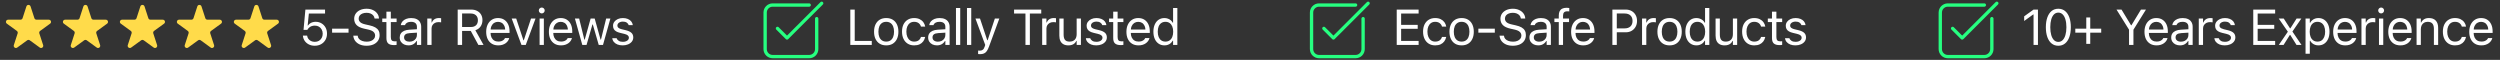
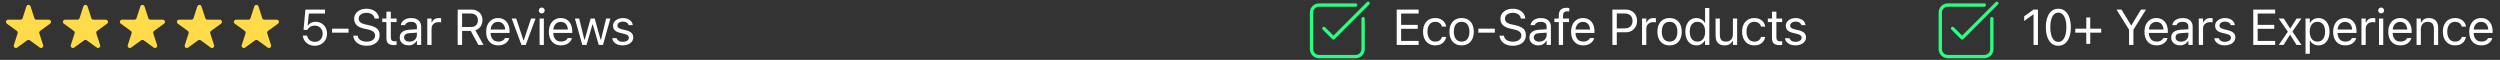
<svg xmlns="http://www.w3.org/2000/svg" width="334" height="8" viewBox="0 0 334 8" fill="none">
  <rect x="0" y="0" width="334" height="8" fill="#333333" stroke="none" />
  <path d="M3.528 0.857C3.615 0.587 3.997 0.587 4.084 0.857L4.595 2.428C4.634 2.548 4.746 2.63 4.873 2.63L6.525 2.63C6.808 2.63 6.926 2.993 6.697 3.159L5.361 4.13C5.258 4.205 5.215 4.337 5.254 4.457L5.765 6.028C5.852 6.298 5.544 6.522 5.314 6.355L3.978 5.385C3.875 5.31 3.736 5.31 3.634 5.385L2.298 6.355C2.068 6.522 1.76 6.298 1.847 6.028L2.358 4.457C2.397 4.337 2.354 4.205 2.251 4.13L0.915 3.159C0.686 2.993 0.804 2.63 1.087 2.63L2.739 2.63C2.866 2.63 2.978 2.548 3.017 2.428L3.528 0.857Z" fill="#FFDB4A" />
  <path d="M11.14 0.857C11.227 0.587 11.609 0.587 11.697 0.857L12.207 2.428C12.246 2.548 12.359 2.63 12.486 2.63L14.137 2.63C14.421 2.63 14.539 2.993 14.309 3.16L12.973 4.13C12.87 4.205 12.827 4.337 12.867 4.458L13.377 6.028C13.465 6.298 13.156 6.522 12.926 6.356L11.59 5.385C11.488 5.31 11.349 5.31 11.246 5.385L9.91 6.356C9.681 6.522 9.372 6.298 9.46 6.028L9.97 4.458C10.009 4.337 9.966 4.205 9.864 4.13L8.528 3.16C8.298 2.993 8.416 2.63 8.7 2.63L10.351 2.63C10.478 2.63 10.59 2.548 10.63 2.428L11.14 0.857Z" fill="#FFDB4A" />
  <path d="M18.751 0.857C18.839 0.587 19.22 0.587 19.308 0.857L19.818 2.428C19.858 2.548 19.97 2.63 20.097 2.63L21.748 2.63C22.032 2.63 22.15 2.993 21.92 3.16L20.584 4.13C20.482 4.205 20.439 4.337 20.478 4.458L20.988 6.028C21.076 6.298 20.767 6.522 20.538 6.356L19.202 5.385C19.099 5.31 18.96 5.31 18.858 5.385L17.521 6.356C17.292 6.522 16.983 6.298 17.071 6.028L17.581 4.458C17.62 4.337 17.578 4.205 17.475 4.13L16.139 3.16C15.909 2.993 16.027 2.63 16.311 2.63L17.962 2.63C18.089 2.63 18.202 2.548 18.241 2.428L18.751 0.857Z" fill="#FFDB4A" />
  <path d="M26.363 0.857C26.451 0.587 26.833 0.587 26.92 0.857L27.431 2.428C27.47 2.548 27.582 2.63 27.709 2.63L29.361 2.63C29.644 2.63 29.762 2.993 29.533 3.16L28.197 4.13C28.094 4.205 28.051 4.337 28.09 4.458L28.601 6.028C28.688 6.298 28.38 6.522 28.15 6.356L26.814 5.385C26.711 5.31 26.572 5.31 26.47 5.385L25.134 6.356C24.904 6.522 24.596 6.298 24.683 6.028L25.194 4.458C25.233 4.337 25.19 4.205 25.087 4.13L23.751 3.16C23.522 2.993 23.64 2.63 23.923 2.63L25.575 2.63C25.701 2.63 25.814 2.548 25.853 2.428L26.363 0.857Z" fill="#FFDB4A" />
  <path d="M33.976 0.857C34.063 0.587 34.445 0.587 34.533 0.857L35.043 2.428C35.082 2.548 35.195 2.63 35.321 2.63L36.973 2.63C37.257 2.63 37.374 2.993 37.145 3.16L35.809 4.13C35.706 4.205 35.663 4.337 35.703 4.458L36.213 6.028C36.3 6.298 35.992 6.522 35.762 6.356L34.426 5.385C34.324 5.31 34.185 5.31 34.082 5.385L32.746 6.356C32.517 6.522 32.208 6.298 32.296 6.028L32.806 4.458C32.845 4.337 32.802 4.205 32.7 4.13L31.363 3.16C31.134 2.993 31.252 2.63 31.536 2.63L33.187 2.63C33.314 2.63 33.426 2.548 33.465 2.428L33.976 0.857Z" fill="#FFDB4A" />
  <path d="M42.046 6.111C41.754 6.111 41.493 6.053 41.264 5.938C41.035 5.822 40.851 5.665 40.711 5.467C40.574 5.266 40.493 5.04 40.469 4.79L40.466 4.754H41.032L41.035 4.78C41.055 4.93 41.109 5.068 41.199 5.192C41.29 5.314 41.409 5.411 41.555 5.483C41.704 5.555 41.87 5.591 42.053 5.591C42.262 5.591 42.446 5.545 42.606 5.454C42.765 5.36 42.889 5.231 42.978 5.068C43.068 4.904 43.113 4.717 43.113 4.505V4.498C43.113 4.289 43.067 4.104 42.975 3.942C42.886 3.779 42.763 3.651 42.606 3.559C42.449 3.468 42.267 3.422 42.062 3.422C41.906 3.422 41.76 3.446 41.627 3.494C41.496 3.542 41.38 3.614 41.277 3.71C41.236 3.749 41.197 3.792 41.16 3.838C41.125 3.883 41.092 3.935 41.061 3.991H40.551L40.8 1.279H43.427V1.806H41.264L41.104 3.402H41.156C41.226 3.296 41.312 3.206 41.415 3.134C41.517 3.062 41.632 3.008 41.758 2.971C41.887 2.931 42.022 2.912 42.164 2.912C42.461 2.912 42.723 2.98 42.952 3.118C43.181 3.253 43.361 3.44 43.492 3.677C43.623 3.913 43.688 4.183 43.688 4.489V4.495C43.688 4.811 43.618 5.092 43.476 5.336C43.336 5.578 43.143 5.768 42.897 5.905C42.65 6.043 42.367 6.111 42.046 6.111ZM44.368 4.364V3.834H46.566V4.364H44.368ZM48.973 6.111C48.628 6.111 48.327 6.056 48.07 5.944C47.815 5.831 47.612 5.676 47.462 5.48C47.313 5.281 47.227 5.055 47.203 4.799L47.2 4.763H47.789L47.792 4.799C47.807 4.956 47.867 5.093 47.972 5.208C48.079 5.322 48.221 5.41 48.397 5.473C48.576 5.537 48.779 5.568 49.006 5.568C49.219 5.568 49.409 5.534 49.575 5.467C49.743 5.397 49.875 5.301 49.971 5.179C50.067 5.057 50.115 4.916 50.115 4.757V4.754C50.115 4.557 50.043 4.393 49.899 4.26C49.755 4.124 49.52 4.021 49.195 3.949L48.672 3.834C48.199 3.73 47.854 3.568 47.638 3.35C47.424 3.13 47.318 2.848 47.318 2.506V2.503C47.32 2.241 47.391 2.01 47.53 1.809C47.672 1.609 47.867 1.452 48.116 1.338C48.367 1.225 48.654 1.168 48.98 1.168C49.294 1.168 49.572 1.225 49.814 1.338C50.056 1.449 50.248 1.6 50.389 1.79C50.533 1.979 50.613 2.192 50.628 2.428L50.632 2.473H50.043L50.036 2.431C50.014 2.291 49.958 2.168 49.866 2.061C49.775 1.952 49.652 1.866 49.5 1.803C49.347 1.739 49.168 1.709 48.963 1.711C48.767 1.711 48.59 1.742 48.433 1.803C48.276 1.864 48.151 1.952 48.057 2.068C47.965 2.181 47.919 2.321 47.919 2.486V2.49C47.919 2.677 47.989 2.835 48.129 2.964C48.269 3.093 48.499 3.192 48.819 3.262L49.343 3.38C49.672 3.452 49.937 3.545 50.138 3.661C50.338 3.777 50.484 3.918 50.576 4.086C50.67 4.252 50.717 4.448 50.717 4.675V4.678C50.717 4.973 50.645 5.227 50.501 5.441C50.357 5.654 50.154 5.82 49.892 5.938C49.63 6.053 49.324 6.111 48.973 6.111ZM52.656 6.026C52.294 6.026 52.031 5.953 51.867 5.807C51.706 5.661 51.625 5.42 51.625 5.084V2.944H51.069V2.473H51.625V1.561H52.214V2.473H52.986V2.944H52.214V4.94C52.214 5.147 52.253 5.297 52.332 5.388C52.41 5.478 52.541 5.522 52.724 5.522C52.774 5.522 52.817 5.521 52.852 5.519C52.889 5.517 52.934 5.514 52.986 5.509V5.994C52.931 6.002 52.877 6.01 52.822 6.016C52.768 6.023 52.712 6.026 52.656 6.026ZM54.581 6.062C54.359 6.062 54.158 6.02 53.979 5.935C53.803 5.85 53.662 5.729 53.557 5.571C53.455 5.414 53.404 5.229 53.404 5.015V5.009C53.404 4.799 53.454 4.621 53.554 4.472C53.654 4.322 53.8 4.204 53.992 4.119C54.184 4.034 54.417 3.984 54.689 3.968L55.985 3.89V4.345L54.758 4.423C54.49 4.438 54.294 4.494 54.169 4.59C54.047 4.686 53.986 4.821 53.986 4.996V5.002C53.986 5.181 54.053 5.321 54.189 5.421C54.324 5.519 54.494 5.568 54.699 5.568C54.893 5.568 55.066 5.53 55.216 5.454C55.367 5.375 55.484 5.269 55.569 5.136C55.657 5.003 55.7 4.853 55.7 4.685V3.586C55.7 3.368 55.634 3.202 55.501 3.088C55.37 2.973 55.172 2.915 54.908 2.915C54.697 2.915 54.524 2.953 54.388 3.03C54.253 3.104 54.163 3.209 54.117 3.347L54.114 3.357H53.544L53.547 3.337C53.578 3.152 53.654 2.99 53.777 2.853C53.901 2.713 54.061 2.605 54.258 2.529C54.454 2.45 54.677 2.411 54.928 2.411C55.216 2.411 55.459 2.458 55.658 2.552C55.858 2.646 56.01 2.781 56.112 2.958C56.217 3.132 56.27 3.341 56.27 3.586V6H55.7V5.48H55.648C55.574 5.604 55.483 5.71 55.376 5.797C55.272 5.884 55.153 5.951 55.02 5.997C54.887 6.04 54.741 6.062 54.581 6.062ZM57.086 6V2.473H57.656V2.997H57.708C57.775 2.811 57.89 2.667 58.051 2.565C58.213 2.462 58.412 2.411 58.65 2.411C58.705 2.411 58.758 2.414 58.81 2.421C58.865 2.425 58.906 2.43 58.935 2.434V2.987C58.876 2.976 58.818 2.968 58.761 2.964C58.707 2.958 58.648 2.954 58.585 2.954C58.404 2.954 58.243 2.99 58.104 3.062C57.964 3.134 57.854 3.235 57.773 3.363C57.695 3.492 57.656 3.642 57.656 3.815V6H57.086ZM61.147 6V1.279H62.95C63.253 1.279 63.517 1.338 63.742 1.456C63.968 1.571 64.144 1.734 64.268 1.943C64.392 2.153 64.455 2.399 64.455 2.683V2.689C64.455 3.016 64.371 3.3 64.203 3.54C64.035 3.78 63.803 3.947 63.506 4.04L64.599 6H63.908L62.897 4.132C62.893 4.132 62.888 4.132 62.881 4.132C62.874 4.132 62.869 4.132 62.865 4.132H61.736V6H61.147ZM61.736 3.609H62.897C63.201 3.609 63.434 3.531 63.597 3.376C63.763 3.219 63.846 2.997 63.846 2.709V2.702C63.846 2.421 63.76 2.201 63.588 2.042C63.415 1.882 63.177 1.803 62.871 1.803H61.736V3.609ZM66.57 6.062C66.234 6.062 65.945 5.988 65.703 5.84C65.463 5.691 65.278 5.482 65.147 5.212C65.018 4.939 64.954 4.618 64.954 4.25V4.247C64.954 3.882 65.018 3.563 65.147 3.288C65.278 3.013 65.462 2.798 65.7 2.643C65.938 2.489 66.216 2.411 66.534 2.411C66.855 2.411 67.13 2.485 67.359 2.634C67.59 2.782 67.766 2.989 67.889 3.255C68.013 3.519 68.075 3.827 68.075 4.178V4.4H65.249V3.946H67.784L67.503 4.361V4.135C67.503 3.858 67.461 3.63 67.378 3.452C67.295 3.273 67.181 3.14 67.035 3.052C66.889 2.963 66.721 2.918 66.531 2.918C66.341 2.918 66.171 2.965 66.021 3.059C65.872 3.151 65.754 3.287 65.667 3.468C65.58 3.649 65.536 3.871 65.536 4.135V4.361C65.536 4.612 65.579 4.827 65.664 5.006C65.749 5.182 65.87 5.318 66.027 5.414C66.184 5.508 66.37 5.555 66.583 5.555C66.743 5.555 66.881 5.533 66.999 5.49C67.117 5.446 67.214 5.39 67.29 5.323C67.366 5.255 67.42 5.187 67.45 5.117L67.463 5.087H68.033L68.026 5.113C67.996 5.233 67.941 5.35 67.862 5.464C67.786 5.575 67.687 5.676 67.565 5.768C67.443 5.857 67.298 5.929 67.13 5.984C66.964 6.036 66.777 6.062 66.57 6.062ZM69.667 6L68.362 2.473H68.964L69.929 5.378H69.981L70.946 2.473H71.548L70.243 6H69.667ZM72.09 6V2.473H72.659V6H72.09ZM72.378 1.793C72.271 1.793 72.179 1.755 72.1 1.678C72.024 1.6 71.986 1.507 71.986 1.4C71.986 1.291 72.024 1.199 72.1 1.122C72.179 1.046 72.271 1.008 72.378 1.008C72.487 1.008 72.58 1.046 72.656 1.122C72.733 1.199 72.771 1.291 72.771 1.4C72.771 1.507 72.733 1.6 72.656 1.678C72.58 1.755 72.487 1.793 72.378 1.793ZM74.948 6.062C74.613 6.062 74.324 5.988 74.082 5.84C73.842 5.691 73.656 5.482 73.525 5.212C73.397 4.939 73.332 4.618 73.332 4.25V4.247C73.332 3.882 73.397 3.563 73.525 3.288C73.656 3.013 73.841 2.798 74.078 2.643C74.316 2.489 74.594 2.411 74.912 2.411C75.233 2.411 75.508 2.485 75.737 2.634C75.968 2.782 76.145 2.989 76.267 3.255C76.391 3.519 76.453 3.827 76.453 4.178V4.4H73.627V3.946H76.162L75.881 4.361V4.135C75.881 3.858 75.839 3.63 75.757 3.452C75.674 3.273 75.559 3.14 75.413 3.052C75.267 2.963 75.099 2.918 74.909 2.918C74.719 2.918 74.549 2.965 74.399 3.059C74.251 3.151 74.133 3.287 74.046 3.468C73.958 3.649 73.915 3.871 73.915 4.135V4.361C73.915 4.612 73.957 4.827 74.042 5.006C74.127 5.182 74.248 5.318 74.405 5.414C74.562 5.508 74.748 5.555 74.962 5.555C75.121 5.555 75.259 5.533 75.377 5.49C75.495 5.446 75.592 5.39 75.668 5.323C75.745 5.255 75.798 5.187 75.829 5.117L75.842 5.087H76.411L76.404 5.113C76.374 5.233 76.319 5.35 76.241 5.464C76.164 5.575 76.065 5.676 75.943 5.768C75.821 5.857 75.676 5.929 75.508 5.984C75.342 6.036 75.156 6.062 74.948 6.062ZM77.794 6L76.806 2.473H77.375L78.068 5.293H78.121L78.909 2.473H79.449L80.237 5.293H80.29L80.983 2.473H81.549L80.561 6H79.989L79.2 3.272H79.148L78.363 6H77.794ZM83.19 6.062C82.929 6.062 82.698 6.023 82.497 5.944C82.296 5.864 82.135 5.751 82.013 5.607C81.893 5.464 81.822 5.295 81.8 5.1H82.382C82.43 5.247 82.524 5.364 82.664 5.454C82.803 5.543 82.985 5.588 83.21 5.588C83.369 5.588 83.509 5.565 83.629 5.519C83.751 5.471 83.847 5.407 83.917 5.326C83.987 5.243 84.021 5.148 84.021 5.042V5.035C84.021 4.915 83.973 4.814 83.877 4.731C83.781 4.646 83.624 4.577 83.406 4.525L82.86 4.394C82.64 4.341 82.459 4.274 82.317 4.191C82.175 4.106 82.07 4.002 82.003 3.88C81.935 3.756 81.901 3.61 81.901 3.442V3.438C81.901 3.242 81.958 3.067 82.072 2.912C82.187 2.757 82.344 2.635 82.543 2.545C82.741 2.456 82.965 2.411 83.213 2.411C83.46 2.411 83.678 2.45 83.868 2.529C84.06 2.605 84.213 2.714 84.329 2.856C84.447 2.998 84.519 3.165 84.545 3.357H83.985C83.948 3.217 83.863 3.104 83.73 3.016C83.597 2.929 83.424 2.886 83.21 2.886C83.07 2.886 82.946 2.908 82.837 2.954C82.728 2.998 82.642 3.059 82.579 3.137C82.515 3.216 82.484 3.308 82.484 3.412V3.419C82.484 3.497 82.504 3.567 82.546 3.628C82.587 3.689 82.652 3.743 82.739 3.789C82.826 3.834 82.939 3.875 83.076 3.91L83.619 4.04C83.951 4.121 84.197 4.237 84.358 4.387C84.522 4.538 84.604 4.739 84.604 4.992V4.999C84.604 5.208 84.542 5.394 84.417 5.555C84.293 5.714 84.124 5.839 83.91 5.928C83.699 6.018 83.459 6.062 83.19 6.062Z" fill="white" />
-   <path d="M113.602 6V1.279H114.191V5.47H116.468V6H113.602ZM118.4 6.062C118.066 6.062 117.777 5.989 117.533 5.843C117.291 5.695 117.104 5.484 116.97 5.212C116.84 4.939 116.774 4.615 116.774 4.24V4.233C116.774 3.856 116.84 3.531 116.97 3.259C117.104 2.986 117.291 2.777 117.533 2.63C117.777 2.484 118.066 2.411 118.4 2.411C118.736 2.411 119.025 2.484 119.267 2.63C119.509 2.777 119.696 2.986 119.827 3.259C119.96 3.531 120.026 3.856 120.026 4.233V4.24C120.026 4.615 119.96 4.939 119.827 5.212C119.696 5.484 119.509 5.695 119.267 5.843C119.025 5.989 118.736 6.062 118.4 6.062ZM118.4 5.558C118.623 5.558 118.811 5.506 118.966 5.401C119.121 5.297 119.239 5.146 119.319 4.95C119.402 4.754 119.444 4.517 119.444 4.24V4.233C119.444 3.954 119.402 3.717 119.319 3.52C119.239 3.324 119.121 3.175 118.966 3.072C118.811 2.967 118.623 2.915 118.4 2.915C118.178 2.915 117.989 2.967 117.834 3.072C117.679 3.175 117.56 3.324 117.478 3.52C117.397 3.717 117.357 3.954 117.357 4.233V4.24C117.357 4.517 117.397 4.754 117.478 4.95C117.56 5.146 117.679 5.297 117.834 5.401C117.989 5.506 118.178 5.558 118.4 5.558ZM122.129 6.062C121.799 6.062 121.514 5.987 121.271 5.836C121.029 5.686 120.842 5.473 120.709 5.199C120.576 4.924 120.509 4.6 120.509 4.227V4.22C120.509 3.854 120.575 3.536 120.705 3.265C120.838 2.995 121.026 2.785 121.268 2.637C121.51 2.486 121.796 2.411 122.125 2.411C122.411 2.411 122.657 2.461 122.865 2.562C123.072 2.662 123.238 2.797 123.362 2.967C123.486 3.135 123.566 3.324 123.601 3.533L123.604 3.553H123.038L123.035 3.543C122.991 3.369 122.892 3.22 122.737 3.098C122.582 2.976 122.378 2.915 122.125 2.915C121.914 2.915 121.731 2.968 121.576 3.075C121.421 3.182 121.301 3.334 121.216 3.53C121.133 3.724 121.091 3.954 121.091 4.22V4.227C121.091 4.497 121.134 4.733 121.219 4.934C121.304 5.132 121.424 5.286 121.579 5.395C121.734 5.504 121.916 5.558 122.125 5.558C122.363 5.558 122.557 5.507 122.708 5.405C122.858 5.302 122.966 5.153 123.032 4.956L123.038 4.937L123.601 4.934L123.594 4.97C123.546 5.181 123.461 5.37 123.339 5.535C123.217 5.699 123.055 5.828 122.855 5.922C122.654 6.015 122.412 6.062 122.129 6.062ZM125.18 6.062C124.957 6.062 124.757 6.02 124.578 5.935C124.401 5.85 124.26 5.729 124.156 5.571C124.053 5.414 124.002 5.229 124.002 5.015V5.009C124.002 4.799 124.052 4.621 124.152 4.472C124.253 4.322 124.399 4.204 124.591 4.119C124.783 4.034 125.015 3.984 125.288 3.968L126.583 3.89V4.345L125.356 4.423C125.088 4.438 124.892 4.494 124.768 4.59C124.645 4.686 124.584 4.821 124.584 4.996V5.002C124.584 5.181 124.652 5.321 124.787 5.421C124.922 5.519 125.093 5.568 125.298 5.568C125.492 5.568 125.664 5.53 125.814 5.454C125.965 5.375 126.083 5.269 126.168 5.136C126.255 5.003 126.299 4.853 126.299 4.685V3.586C126.299 3.368 126.232 3.202 126.099 3.088C125.968 2.973 125.771 2.915 125.507 2.915C125.295 2.915 125.122 2.953 124.987 3.03C124.852 3.104 124.761 3.209 124.715 3.347L124.712 3.357H124.143L124.146 3.337C124.176 3.152 124.253 2.99 124.375 2.853C124.499 2.713 124.66 2.605 124.856 2.529C125.052 2.45 125.276 2.411 125.527 2.411C125.814 2.411 126.058 2.458 126.256 2.552C126.457 2.646 126.608 2.781 126.711 2.958C126.816 3.132 126.868 3.341 126.868 3.586V6H126.299V5.48H126.246C126.172 5.604 126.082 5.71 125.975 5.797C125.87 5.884 125.751 5.951 125.618 5.997C125.485 6.04 125.339 6.062 125.18 6.062ZM127.717 6V1.073H128.287V6H127.717ZM129.188 6V1.073H129.758V6H129.188ZM130.928 7.237C130.891 7.237 130.849 7.235 130.803 7.23C130.758 7.228 130.715 7.224 130.676 7.217V6.749C130.711 6.756 130.749 6.76 130.79 6.762C130.832 6.765 130.872 6.766 130.911 6.766C131.073 6.766 131.205 6.724 131.307 6.641C131.412 6.558 131.496 6.416 131.559 6.213L131.625 6.003L130.319 2.473H130.928L132.014 5.732L131.788 5.375H132.056L131.831 5.732L132.914 2.473H133.512L132.135 6.216C132.039 6.48 131.938 6.686 131.831 6.834C131.724 6.983 131.598 7.086 131.454 7.145C131.313 7.206 131.137 7.237 130.928 7.237ZM137.001 6V1.809H135.479V1.279H139.111V1.809H137.59V6H137.001ZM139.234 6V2.473H139.803V2.997H139.856C139.923 2.811 140.038 2.667 140.199 2.565C140.36 2.462 140.56 2.411 140.798 2.411C140.852 2.411 140.906 2.414 140.958 2.421C141.013 2.425 141.054 2.43 141.082 2.434V2.987C141.023 2.976 140.966 2.968 140.909 2.964C140.854 2.958 140.796 2.954 140.732 2.954C140.551 2.954 140.391 2.99 140.251 3.062C140.112 3.134 140.002 3.235 139.921 3.363C139.842 3.492 139.803 3.642 139.803 3.815V6H139.234ZM142.743 6.062C142.477 6.062 142.254 6.012 142.073 5.912C141.891 5.809 141.755 5.661 141.664 5.467C141.574 5.271 141.529 5.034 141.529 4.757V2.473H142.099V4.619C142.099 4.936 142.16 5.171 142.282 5.326C142.406 5.481 142.609 5.558 142.89 5.558C143.045 5.558 143.182 5.535 143.299 5.49C143.419 5.444 143.52 5.378 143.6 5.293C143.681 5.206 143.741 5.101 143.78 4.979C143.822 4.855 143.842 4.715 143.842 4.561V2.473H144.412V6H143.842V5.473H143.79C143.733 5.598 143.656 5.705 143.558 5.794C143.46 5.881 143.342 5.948 143.204 5.994C143.069 6.039 142.915 6.062 142.743 6.062ZM146.462 6.062C146.2 6.062 145.969 6.023 145.768 5.944C145.568 5.864 145.406 5.751 145.284 5.607C145.164 5.464 145.093 5.295 145.071 5.1H145.654C145.702 5.247 145.795 5.364 145.935 5.454C146.075 5.543 146.257 5.588 146.481 5.588C146.641 5.588 146.78 5.565 146.9 5.519C147.022 5.471 147.118 5.407 147.188 5.326C147.258 5.243 147.293 5.148 147.293 5.042V5.035C147.293 4.915 147.245 4.814 147.149 4.731C147.053 4.646 146.896 4.577 146.678 4.525L146.131 4.394C145.911 4.341 145.73 4.274 145.588 4.191C145.446 4.106 145.342 4.002 145.274 3.88C145.207 3.756 145.173 3.61 145.173 3.442V3.438C145.173 3.242 145.229 3.067 145.343 2.912C145.458 2.757 145.616 2.635 145.814 2.545C146.012 2.456 146.236 2.411 146.485 2.411C146.731 2.411 146.949 2.45 147.139 2.529C147.331 2.605 147.485 2.714 147.6 2.856C147.718 2.998 147.79 3.165 147.816 3.357H147.257C147.22 3.217 147.135 3.104 147.002 3.016C146.869 2.929 146.695 2.886 146.481 2.886C146.342 2.886 146.217 2.908 146.108 2.954C145.999 2.998 145.913 3.059 145.85 3.137C145.787 3.216 145.755 3.308 145.755 3.412V3.419C145.755 3.497 145.776 3.567 145.817 3.628C145.859 3.689 145.923 3.743 146.01 3.789C146.098 3.834 146.21 3.875 146.347 3.91L146.89 4.04C147.222 4.121 147.468 4.237 147.63 4.387C147.793 4.538 147.875 4.739 147.875 4.992V4.999C147.875 5.208 147.813 5.394 147.689 5.555C147.564 5.714 147.395 5.839 147.181 5.928C146.97 6.018 146.73 6.062 146.462 6.062ZM149.755 6.026C149.393 6.026 149.13 5.953 148.967 5.807C148.805 5.661 148.725 5.42 148.725 5.084V2.944H148.168V2.473H148.725V1.561H149.313V2.473H150.085V2.944H149.313V4.94C149.313 5.147 149.353 5.297 149.431 5.388C149.51 5.478 149.641 5.522 149.824 5.522C149.874 5.522 149.916 5.521 149.951 5.519C149.988 5.517 150.033 5.514 150.085 5.509V5.994C150.031 6.002 149.976 6.01 149.922 6.016C149.867 6.023 149.812 6.026 149.755 6.026ZM152.106 6.062C151.77 6.062 151.481 5.988 151.239 5.84C150.999 5.691 150.814 5.482 150.683 5.212C150.554 4.939 150.49 4.618 150.49 4.25V4.247C150.49 3.882 150.554 3.563 150.683 3.288C150.814 3.013 150.998 2.798 151.236 2.643C151.474 2.489 151.752 2.411 152.07 2.411C152.391 2.411 152.666 2.485 152.895 2.634C153.126 2.782 153.302 2.989 153.425 3.255C153.549 3.519 153.611 3.827 153.611 4.178V4.4H150.784V3.946H153.32L153.039 4.361V4.135C153.039 3.858 152.997 3.63 152.914 3.452C152.831 3.273 152.717 3.14 152.571 3.052C152.425 2.963 152.257 2.918 152.067 2.918C151.877 2.918 151.707 2.965 151.557 3.059C151.408 3.151 151.29 3.287 151.203 3.468C151.116 3.649 151.072 3.871 151.072 4.135V4.361C151.072 4.612 151.115 4.827 151.2 5.006C151.285 5.182 151.406 5.318 151.563 5.414C151.72 5.508 151.905 5.555 152.119 5.555C152.278 5.555 152.417 5.533 152.535 5.49C152.652 5.446 152.75 5.39 152.826 5.323C152.902 5.255 152.956 5.187 152.986 5.117L152.999 5.087H153.569L153.562 5.113C153.531 5.233 153.477 5.35 153.398 5.464C153.322 5.575 153.223 5.676 153.101 5.768C152.979 5.857 152.834 5.929 152.666 5.984C152.5 6.036 152.313 6.062 152.106 6.062ZM155.573 6.062C155.276 6.062 155.017 5.987 154.794 5.836C154.572 5.686 154.399 5.474 154.277 5.202C154.155 4.927 154.094 4.606 154.094 4.24V4.233C154.094 3.865 154.155 3.544 154.277 3.272C154.399 2.999 154.571 2.787 154.791 2.637C155.013 2.486 155.274 2.411 155.573 2.411C155.734 2.411 155.886 2.437 156.028 2.49C156.172 2.54 156.299 2.611 156.41 2.702C156.522 2.794 156.609 2.903 156.672 3.03H156.724V1.073H157.294V6H156.724V5.437H156.672C156.6 5.568 156.51 5.681 156.401 5.774C156.291 5.866 156.167 5.937 156.028 5.987C155.888 6.037 155.736 6.062 155.573 6.062ZM155.704 5.558C155.917 5.558 156.102 5.505 156.257 5.398C156.411 5.291 156.53 5.14 156.613 4.943C156.696 4.745 156.737 4.51 156.737 4.24V4.233C156.737 3.961 156.696 3.726 156.613 3.53C156.53 3.334 156.411 3.182 156.257 3.075C156.102 2.968 155.917 2.915 155.704 2.915C155.49 2.915 155.306 2.968 155.151 3.075C154.998 3.18 154.88 3.33 154.797 3.527C154.717 3.723 154.676 3.959 154.676 4.233V4.24C154.676 4.513 154.717 4.748 154.797 4.947C154.88 5.143 154.998 5.295 155.151 5.401C155.306 5.506 155.49 5.558 155.704 5.558Z" fill="white" />
  <g clip-path="url(#clip0_364_5464)">
    <path d="M109.11 2.269C108.988 2.269 108.888 2.369 108.888 2.492V6.559C108.888 6.989 108.538 7.338 108.108 7.338H103.225C102.795 7.338 102.445 6.989 102.445 6.559V1.675C102.445 1.246 102.795 0.896 103.225 0.896H108.108C108.231 0.896 108.331 0.796 108.331 0.673C108.331 0.55 108.231 0.45 108.108 0.45H103.225C102.55 0.45 102 1 102 1.675V6.559C102 7.234 102.55 7.784 103.225 7.784H108.108C108.784 7.784 109.333 7.234 109.333 6.559V2.492C109.333 2.369 109.234 2.269 109.11 2.269Z" fill="#26FF80" />
    <path d="M109.935 0.282C109.848 0.195 109.707 0.195 109.62 0.282L105.145 4.756L104.027 3.638C103.94 3.551 103.799 3.551 103.712 3.638C103.625 3.725 103.625 3.866 103.712 3.953L104.988 5.229C105.031 5.272 105.088 5.294 105.145 5.294C105.202 5.294 105.259 5.272 105.303 5.229C105.303 5.229 105.303 5.229 105.303 5.228L109.935 0.597C110.022 0.51 110.022 0.369 109.935 0.282Z" fill="#26FF80" />
  </g>
  <path d="M186.602 6V1.279H189.527V1.809H187.191V3.324H189.406V3.847H187.191V5.47H189.527V6H186.602ZM191.74 6.062C191.411 6.062 191.125 5.987 190.883 5.836C190.641 5.686 190.454 5.473 190.321 5.199C190.188 4.924 190.121 4.6 190.121 4.227V4.22C190.121 3.854 190.186 3.536 190.317 3.265C190.45 2.995 190.638 2.785 190.88 2.637C191.122 2.486 191.408 2.411 191.737 2.411C192.023 2.411 192.269 2.461 192.476 2.562C192.684 2.662 192.849 2.797 192.974 2.967C193.098 3.135 193.178 3.324 193.213 3.533L193.216 3.553H192.65L192.647 3.543C192.603 3.369 192.504 3.22 192.349 3.098C192.194 2.976 191.99 2.915 191.737 2.915C191.526 2.915 191.342 2.968 191.188 3.075C191.033 3.182 190.913 3.334 190.828 3.53C190.745 3.724 190.703 3.954 190.703 4.22V4.227C190.703 4.497 190.746 4.733 190.831 4.934C190.916 5.132 191.036 5.286 191.191 5.395C191.346 5.504 191.528 5.558 191.737 5.558C191.975 5.558 192.169 5.507 192.319 5.405C192.47 5.302 192.578 5.153 192.643 4.956L192.65 4.937L193.213 4.934L193.206 4.97C193.158 5.181 193.073 5.37 192.951 5.535C192.829 5.699 192.667 5.828 192.467 5.922C192.266 6.015 192.024 6.062 191.74 6.062ZM195.273 6.062C194.939 6.062 194.65 5.989 194.406 5.843C194.163 5.695 193.976 5.484 193.843 5.212C193.712 4.939 193.647 4.615 193.647 4.24V4.233C193.647 3.856 193.712 3.531 193.843 3.259C193.976 2.986 194.163 2.777 194.406 2.63C194.65 2.484 194.939 2.411 195.273 2.411C195.608 2.411 195.897 2.484 196.139 2.63C196.382 2.777 196.568 2.986 196.699 3.259C196.832 3.531 196.898 3.856 196.898 4.233V4.24C196.898 4.615 196.832 4.939 196.699 5.212C196.568 5.484 196.382 5.695 196.139 5.843C195.897 5.989 195.608 6.062 195.273 6.062ZM195.273 5.558C195.495 5.558 195.684 5.506 195.838 5.401C195.993 5.297 196.111 5.146 196.192 4.95C196.275 4.754 196.316 4.517 196.316 4.24V4.233C196.316 3.954 196.275 3.717 196.192 3.52C196.111 3.324 195.993 3.175 195.838 3.072C195.684 2.967 195.495 2.915 195.273 2.915C195.05 2.915 194.861 2.967 194.707 3.072C194.552 3.175 194.433 3.324 194.35 3.52C194.269 3.717 194.229 3.954 194.229 4.233V4.24C194.229 4.517 194.269 4.754 194.35 4.95C194.433 5.146 194.552 5.297 194.707 5.401C194.861 5.506 195.05 5.558 195.273 5.558ZM197.509 4.364V3.834H199.708V4.364H197.509ZM202.114 6.111C201.77 6.111 201.469 6.056 201.211 5.944C200.956 5.831 200.753 5.676 200.603 5.48C200.455 5.281 200.368 5.055 200.344 4.799L200.341 4.763H200.93L200.933 4.799C200.949 4.956 201.008 5.093 201.113 5.208C201.22 5.322 201.362 5.41 201.538 5.473C201.717 5.537 201.92 5.568 202.147 5.568C202.361 5.568 202.55 5.534 202.716 5.467C202.884 5.397 203.016 5.301 203.112 5.179C203.208 5.057 203.256 4.916 203.256 4.757V4.754C203.256 4.557 203.184 4.393 203.04 4.26C202.896 4.124 202.662 4.021 202.337 3.949L201.813 3.834C201.34 3.73 200.995 3.568 200.779 3.35C200.566 3.13 200.459 2.848 200.459 2.506V2.503C200.461 2.241 200.532 2.01 200.672 1.809C200.813 1.609 201.008 1.452 201.257 1.338C201.508 1.225 201.796 1.168 202.121 1.168C202.435 1.168 202.713 1.225 202.955 1.338C203.197 1.449 203.389 1.6 203.531 1.79C203.675 1.979 203.754 2.192 203.77 2.428L203.773 2.473H203.184L203.178 2.431C203.156 2.291 203.099 2.168 203.007 2.061C202.916 1.952 202.794 1.866 202.641 1.803C202.488 1.739 202.309 1.709 202.104 1.711C201.908 1.711 201.732 1.742 201.574 1.803C201.417 1.864 201.292 1.952 201.198 2.068C201.107 2.181 201.061 2.321 201.061 2.486V2.49C201.061 2.677 201.131 2.835 201.27 2.964C201.41 3.093 201.64 3.192 201.961 3.262L202.484 3.38C202.813 3.452 203.078 3.545 203.279 3.661C203.48 3.777 203.626 3.918 203.717 4.086C203.811 4.252 203.858 4.448 203.858 4.675V4.678C203.858 4.973 203.786 5.227 203.642 5.441C203.498 5.654 203.295 5.82 203.034 5.938C202.772 6.053 202.465 6.111 202.114 6.111ZM205.512 6.062C205.29 6.062 205.089 6.02 204.91 5.935C204.734 5.85 204.593 5.729 204.488 5.571C204.386 5.414 204.334 5.229 204.334 5.015V5.009C204.334 4.799 204.385 4.621 204.485 4.472C204.585 4.322 204.731 4.204 204.923 4.119C205.115 4.034 205.348 3.984 205.62 3.968L206.916 3.89V4.345L205.689 4.423C205.421 4.438 205.224 4.494 205.1 4.59C204.978 4.686 204.917 4.821 204.917 4.996V5.002C204.917 5.181 204.984 5.321 205.12 5.421C205.255 5.519 205.425 5.568 205.63 5.568C205.824 5.568 205.996 5.53 206.147 5.454C206.297 5.375 206.415 5.269 206.5 5.136C206.587 5.003 206.631 4.853 206.631 4.685V3.586C206.631 3.368 206.565 3.202 206.432 3.088C206.301 2.973 206.103 2.915 205.839 2.915C205.628 2.915 205.454 2.953 205.319 3.03C205.184 3.104 205.093 3.209 205.048 3.347L205.044 3.357H204.475L204.478 3.337C204.509 3.152 204.585 2.99 204.707 2.853C204.832 2.713 204.992 2.605 205.188 2.529C205.385 2.45 205.608 2.411 205.859 2.411C206.147 2.411 206.39 2.458 206.589 2.552C206.789 2.646 206.941 2.781 207.043 2.958C207.148 3.132 207.2 3.341 207.2 3.586V6H206.631V5.48H206.579C206.505 5.604 206.414 5.71 206.307 5.797C206.203 5.884 206.084 5.951 205.951 5.997C205.818 6.04 205.671 6.062 205.512 6.062ZM208.253 6V2.944H207.667V2.473H208.253V2.081C208.253 1.845 208.291 1.651 208.367 1.498C208.446 1.344 208.561 1.229 208.714 1.155C208.867 1.079 209.054 1.04 209.277 1.04C209.346 1.04 209.412 1.044 209.473 1.05C209.536 1.055 209.597 1.062 209.656 1.073V1.528C209.621 1.521 209.581 1.517 209.535 1.515C209.489 1.513 209.441 1.512 209.391 1.512C209.188 1.512 209.042 1.561 208.953 1.659C208.866 1.757 208.822 1.903 208.822 2.097V2.473H209.623V2.944H208.822V6H208.253ZM211.517 6.062C211.181 6.062 210.892 5.988 210.65 5.84C210.41 5.691 210.224 5.482 210.093 5.212C209.965 4.939 209.9 4.618 209.9 4.25V4.247C209.9 3.882 209.965 3.563 210.093 3.288C210.224 3.013 210.409 2.798 210.646 2.643C210.884 2.489 211.162 2.411 211.481 2.411C211.801 2.411 212.076 2.485 212.305 2.634C212.536 2.782 212.713 2.989 212.835 3.255C212.959 3.519 213.021 3.827 213.021 4.178V4.4H210.195V3.946H212.73L212.449 4.361V4.135C212.449 3.858 212.407 3.63 212.325 3.452C212.242 3.273 212.127 3.14 211.981 3.052C211.835 2.963 211.667 2.918 211.477 2.918C211.287 2.918 211.117 2.965 210.967 3.059C210.819 3.151 210.701 3.287 210.614 3.468C210.526 3.649 210.483 3.871 210.483 4.135V4.361C210.483 4.612 210.525 4.827 210.61 5.006C210.695 5.182 210.816 5.318 210.973 5.414C211.13 5.508 211.316 5.555 211.53 5.555C211.689 5.555 211.827 5.533 211.945 5.49C212.063 5.446 212.16 5.39 212.236 5.323C212.313 5.255 212.366 5.187 212.397 5.117L212.41 5.087H212.979L212.972 5.113C212.942 5.233 212.887 5.35 212.809 5.464C212.732 5.575 212.633 5.676 212.511 5.768C212.389 5.857 212.244 5.929 212.076 5.984C211.91 6.036 211.724 6.062 211.517 6.062ZM215.708 4.315V3.792H217.043C217.381 3.792 217.643 3.705 217.828 3.53C218.014 3.353 218.106 3.11 218.106 2.8V2.794C218.106 2.482 218.014 2.239 217.828 2.064C217.643 1.89 217.381 1.803 217.043 1.803H215.708V1.279H217.194C217.49 1.279 217.752 1.342 217.979 1.469C218.206 1.595 218.383 1.772 218.512 1.999C218.643 2.226 218.708 2.489 218.708 2.787V2.794C218.708 3.093 218.643 3.357 218.512 3.586C218.383 3.815 218.206 3.994 217.979 4.122C217.752 4.251 217.49 4.315 217.194 4.315H215.708ZM215.414 6V1.279H216.003V6H215.414ZM219.378 6V2.473H219.947V2.997H219.999C220.067 2.811 220.182 2.667 220.343 2.565C220.504 2.462 220.704 2.411 220.942 2.411C220.996 2.411 221.05 2.414 221.102 2.421C221.156 2.425 221.198 2.43 221.226 2.434V2.987C221.167 2.976 221.11 2.968 221.053 2.964C220.998 2.958 220.939 2.954 220.876 2.954C220.695 2.954 220.535 2.99 220.395 3.062C220.256 3.134 220.146 3.235 220.065 3.363C219.986 3.492 219.947 3.642 219.947 3.815V6H219.378ZM223.057 6.062C222.723 6.062 222.434 5.989 222.19 5.843C221.948 5.695 221.761 5.484 221.628 5.212C221.497 4.939 221.431 4.615 221.431 4.24V4.233C221.431 3.856 221.497 3.531 221.628 3.259C221.761 2.986 221.948 2.777 222.19 2.63C222.434 2.484 222.723 2.411 223.057 2.411C223.393 2.411 223.682 2.484 223.924 2.63C224.166 2.777 224.353 2.986 224.484 3.259C224.617 3.531 224.683 3.856 224.683 4.233V4.24C224.683 4.615 224.617 4.939 224.484 5.212C224.353 5.484 224.166 5.695 223.924 5.843C223.682 5.989 223.393 6.062 223.057 6.062ZM223.057 5.558C223.28 5.558 223.468 5.506 223.623 5.401C223.778 5.297 223.896 5.146 223.976 4.95C224.059 4.754 224.101 4.517 224.101 4.24V4.233C224.101 3.954 224.059 3.717 223.976 3.52C223.896 3.324 223.778 3.175 223.623 3.072C223.468 2.967 223.28 2.915 223.057 2.915C222.835 2.915 222.646 2.967 222.491 3.072C222.336 3.175 222.217 3.324 222.135 3.52C222.054 3.717 222.014 3.954 222.014 4.233V4.24C222.014 4.517 222.054 4.754 222.135 4.95C222.217 5.146 222.336 5.297 222.491 5.401C222.646 5.506 222.835 5.558 223.057 5.558ZM226.645 6.062C226.348 6.062 226.089 5.987 225.866 5.836C225.644 5.686 225.472 5.474 225.349 5.202C225.227 4.927 225.166 4.606 225.166 4.24V4.233C225.166 3.865 225.227 3.544 225.349 3.272C225.472 2.999 225.643 2.787 225.863 2.637C226.085 2.486 226.346 2.411 226.645 2.411C226.806 2.411 226.958 2.437 227.1 2.49C227.244 2.54 227.371 2.611 227.482 2.702C227.594 2.794 227.681 2.903 227.744 3.03H227.796V1.073H228.366V6H227.796V5.437H227.744C227.672 5.568 227.582 5.681 227.473 5.774C227.364 5.866 227.239 5.937 227.1 5.987C226.96 6.037 226.808 6.062 226.645 6.062ZM226.776 5.558C226.99 5.558 227.174 5.505 227.329 5.398C227.484 5.291 227.602 5.14 227.685 4.943C227.768 4.745 227.81 4.51 227.81 4.24V4.233C227.81 3.961 227.768 3.726 227.685 3.53C227.602 3.334 227.484 3.182 227.329 3.075C227.174 2.968 226.99 2.915 226.776 2.915C226.562 2.915 226.378 2.968 226.223 3.075C226.07 3.18 225.952 3.33 225.87 3.527C225.789 3.723 225.749 3.959 225.749 4.233V4.24C225.749 4.513 225.789 4.748 225.87 4.947C225.952 5.143 226.07 5.295 226.223 5.401C226.378 5.506 226.562 5.558 226.776 5.558ZM230.416 6.062C230.15 6.062 229.926 6.012 229.745 5.912C229.564 5.809 229.428 5.661 229.336 5.467C229.247 5.271 229.202 5.034 229.202 4.757V2.473H229.771V4.619C229.771 4.936 229.832 5.171 229.955 5.326C230.079 5.481 230.282 5.558 230.563 5.558C230.718 5.558 230.854 5.535 230.972 5.49C231.092 5.444 231.192 5.378 231.273 5.293C231.354 5.206 231.414 5.101 231.453 4.979C231.494 4.855 231.515 4.715 231.515 4.561V2.473H232.084V6H231.515V5.473H231.463C231.406 5.598 231.329 5.705 231.23 5.794C231.132 5.881 231.015 5.948 230.877 5.994C230.742 6.039 230.588 6.062 230.416 6.062ZM234.367 6.062C234.037 6.062 233.752 5.987 233.51 5.836C233.267 5.686 233.08 5.473 232.947 5.199C232.814 4.924 232.747 4.6 232.747 4.227V4.22C232.747 3.854 232.813 3.536 232.944 3.265C233.077 2.995 233.264 2.785 233.506 2.637C233.748 2.486 234.034 2.411 234.363 2.411C234.649 2.411 234.896 2.461 235.103 2.562C235.31 2.662 235.476 2.797 235.6 2.967C235.724 3.135 235.804 3.324 235.839 3.533L235.842 3.553H235.276L235.273 3.543C235.229 3.369 235.13 3.22 234.975 3.098C234.82 2.976 234.616 2.915 234.363 2.915C234.152 2.915 233.969 2.968 233.814 3.075C233.659 3.182 233.539 3.334 233.454 3.53C233.371 3.724 233.33 3.954 233.33 4.22V4.227C233.33 4.497 233.372 4.733 233.457 4.934C233.542 5.132 233.662 5.286 233.817 5.395C233.972 5.504 234.154 5.558 234.363 5.558C234.601 5.558 234.795 5.507 234.946 5.405C235.096 5.302 235.204 5.153 235.27 4.956L235.276 4.937L235.839 4.934L235.832 4.97C235.784 5.181 235.699 5.37 235.577 5.535C235.455 5.699 235.294 5.828 235.093 5.922C234.892 6.015 234.65 6.062 234.367 6.062ZM237.768 6.026C237.406 6.026 237.143 5.953 236.98 5.807C236.818 5.661 236.737 5.42 236.737 5.084V2.944H236.181V2.473H236.737V1.561H237.326V2.473H238.098V2.944H237.326V4.94C237.326 5.147 237.366 5.297 237.444 5.388C237.523 5.478 237.653 5.522 237.837 5.522C237.887 5.522 237.929 5.521 237.964 5.519C238.001 5.517 238.046 5.514 238.098 5.509V5.994C238.044 6.002 237.989 6.01 237.935 6.016C237.88 6.023 237.825 6.026 237.768 6.026ZM239.87 6.062C239.609 6.062 239.377 6.023 239.177 5.944C238.976 5.864 238.815 5.751 238.693 5.607C238.573 5.464 238.502 5.295 238.48 5.1H239.062C239.11 5.247 239.204 5.364 239.344 5.454C239.483 5.543 239.665 5.588 239.89 5.588C240.049 5.588 240.189 5.565 240.309 5.519C240.431 5.471 240.527 5.407 240.597 5.326C240.666 5.243 240.701 5.148 240.701 5.042V5.035C240.701 4.915 240.653 4.814 240.557 4.731C240.461 4.646 240.304 4.577 240.086 4.525L239.54 4.394C239.32 4.341 239.139 4.274 238.997 4.191C238.855 4.106 238.75 4.002 238.683 3.88C238.615 3.756 238.581 3.61 238.581 3.442V3.438C238.581 3.242 238.638 3.067 238.752 2.912C238.867 2.757 239.024 2.635 239.223 2.545C239.421 2.456 239.645 2.411 239.893 2.411C240.14 2.411 240.358 2.45 240.548 2.529C240.74 2.605 240.893 2.714 241.009 2.856C241.127 2.998 241.199 3.165 241.225 3.357H240.665C240.628 3.217 240.543 3.104 240.41 3.016C240.277 2.929 240.104 2.886 239.89 2.886C239.75 2.886 239.626 2.908 239.517 2.954C239.408 2.998 239.322 3.059 239.259 3.137C239.195 3.216 239.164 3.308 239.164 3.412V3.419C239.164 3.497 239.184 3.567 239.226 3.628C239.267 3.689 239.332 3.743 239.419 3.789C239.506 3.834 239.619 3.875 239.756 3.91L240.299 4.04C240.63 4.121 240.877 4.237 241.038 4.387C241.202 4.538 241.284 4.739 241.284 4.992V4.999C241.284 5.208 241.222 5.394 241.097 5.555C240.973 5.714 240.804 5.839 240.59 5.928C240.379 6.018 240.139 6.062 239.87 6.062Z" fill="white" />
  <g clip-path="url(#clip1_364_5464)">
    <path d="M182.11 2.269C181.988 2.269 181.888 2.369 181.888 2.492V6.559C181.888 6.989 181.538 7.338 181.108 7.338H176.225C175.795 7.338 175.445 6.989 175.445 6.559V1.675C175.445 1.246 175.795 0.896 176.225 0.896H181.108C181.231 0.896 181.331 0.796 181.331 0.673C181.331 0.55 181.231 0.45 181.108 0.45H176.225C175.55 0.45 175 1 175 1.675V6.559C175 7.234 175.55 7.784 176.225 7.784H181.108C181.784 7.784 182.333 7.234 182.333 6.559V2.492C182.333 2.369 182.234 2.269 182.11 2.269Z" fill="#26FF80" />
    <path d="M182.935 0.282C182.848 0.195 182.707 0.195 182.62 0.282L178.145 4.756L177.027 3.638C176.94 3.551 176.799 3.551 176.712 3.638C176.625 3.725 176.625 3.866 176.712 3.953L177.988 5.229C178.031 5.272 178.088 5.294 178.145 5.294C178.202 5.294 178.259 5.272 178.303 5.229C178.303 5.229 178.303 5.229 178.303 5.228L182.935 0.597C183.022 0.51 183.022 0.369 182.935 0.282Z" fill="#26FF80" />
  </g>
  <path d="M271.682 6V1.934H271.629L270.429 2.804V2.182L271.685 1.279H272.27V6H271.682ZM274.991 6.111C274.642 6.111 274.343 6.011 274.095 5.81C273.848 5.61 273.659 5.325 273.526 4.956C273.393 4.586 273.326 4.147 273.326 3.641V3.635C273.326 3.129 273.393 2.691 273.526 2.323C273.659 1.954 273.848 1.67 274.095 1.469C274.343 1.268 274.642 1.168 274.991 1.168C275.34 1.168 275.639 1.268 275.888 1.469C276.136 1.67 276.327 1.954 276.46 2.323C276.595 2.691 276.663 3.129 276.663 3.635V3.641C276.663 4.147 276.595 4.586 276.46 4.956C276.327 5.325 276.136 5.61 275.888 5.81C275.639 6.011 275.34 6.111 274.991 6.111ZM274.991 5.598C275.218 5.598 275.411 5.518 275.57 5.359C275.732 5.2 275.855 4.974 275.94 4.682C276.027 4.389 276.071 4.043 276.071 3.641V3.635C276.071 3.233 276.027 2.888 275.94 2.598C275.855 2.305 275.732 2.081 275.57 1.924C275.411 1.765 275.218 1.685 274.991 1.685C274.767 1.685 274.574 1.765 274.412 1.924C274.253 2.081 274.131 2.305 274.046 2.598C273.961 2.888 273.918 3.233 273.918 3.635V3.641C273.918 4.043 273.961 4.389 274.046 4.682C274.131 4.974 274.253 5.2 274.412 5.359C274.574 5.518 274.767 5.598 274.991 5.598ZM277.261 4.364V3.834H280.722V4.364H277.261ZM278.726 5.863V2.336H279.256V5.863H278.726ZM284.439 6V3.968L282.764 1.279H283.435L284.708 3.376H284.76L286.032 1.279H286.703L285.028 3.968V6H284.439ZM288.119 6.062C287.783 6.062 287.494 5.988 287.252 5.84C287.012 5.691 286.826 5.482 286.695 5.212C286.567 4.939 286.502 4.618 286.502 4.25V4.247C286.502 3.882 286.567 3.563 286.695 3.288C286.826 3.013 287.011 2.798 287.248 2.643C287.486 2.489 287.764 2.411 288.083 2.411C288.403 2.411 288.678 2.485 288.907 2.634C289.138 2.782 289.315 2.989 289.437 3.255C289.561 3.519 289.623 3.827 289.623 4.178V4.4H286.797V3.946H289.332L289.051 4.361V4.135C289.051 3.858 289.01 3.63 288.927 3.452C288.844 3.273 288.729 3.14 288.583 3.052C288.437 2.963 288.269 2.918 288.079 2.918C287.89 2.918 287.719 2.965 287.569 3.059C287.421 3.151 287.303 3.287 287.216 3.468C287.128 3.649 287.085 3.871 287.085 4.135V4.361C287.085 4.612 287.127 4.827 287.212 5.006C287.297 5.182 287.418 5.318 287.576 5.414C287.733 5.508 287.918 5.555 288.132 5.555C288.291 5.555 288.429 5.533 288.547 5.49C288.665 5.446 288.762 5.39 288.838 5.323C288.915 5.255 288.968 5.187 288.999 5.117L289.012 5.087H289.581L289.574 5.113C289.544 5.233 289.489 5.35 289.411 5.464C289.334 5.575 289.235 5.676 289.113 5.768C288.991 5.857 288.846 5.929 288.678 5.984C288.512 6.036 288.326 6.062 288.119 6.062ZM291.252 6.062C291.029 6.062 290.828 6.02 290.65 5.935C290.473 5.85 290.332 5.729 290.228 5.571C290.125 5.414 290.074 5.229 290.074 5.015V5.009C290.074 4.799 290.124 4.621 290.224 4.472C290.325 4.322 290.471 4.204 290.663 4.119C290.855 4.034 291.087 3.984 291.36 3.968L292.655 3.89V4.345L291.428 4.423C291.16 4.438 290.964 4.494 290.839 4.59C290.717 4.686 290.656 4.821 290.656 4.996V5.002C290.656 5.181 290.724 5.321 290.859 5.421C290.994 5.519 291.164 5.568 291.369 5.568C291.563 5.568 291.736 5.53 291.886 5.454C292.037 5.375 292.155 5.269 292.24 5.136C292.327 5.003 292.37 4.853 292.37 4.685V3.586C292.37 3.368 292.304 3.202 292.171 3.088C292.04 2.973 291.843 2.915 291.579 2.915C291.367 2.915 291.194 2.953 291.059 3.03C290.923 3.104 290.833 3.209 290.787 3.347L290.784 3.357H290.214L290.218 3.337C290.248 3.152 290.325 2.99 290.447 2.853C290.571 2.713 290.731 2.605 290.928 2.529C291.124 2.45 291.348 2.411 291.598 2.411C291.886 2.411 292.129 2.458 292.328 2.552C292.529 2.646 292.68 2.781 292.783 2.958C292.887 3.132 292.94 3.341 292.94 3.586V6H292.37V5.48H292.318C292.244 5.604 292.153 5.71 292.047 5.797C291.942 5.884 291.823 5.951 291.69 5.997C291.557 6.04 291.411 6.062 291.252 6.062ZM293.756 6V2.473H294.326V2.997H294.378C294.446 2.811 294.56 2.667 294.722 2.565C294.883 2.462 295.082 2.411 295.32 2.411C295.375 2.411 295.428 2.414 295.481 2.421C295.535 2.425 295.576 2.43 295.605 2.434V2.987C295.546 2.976 295.488 2.968 295.431 2.964C295.377 2.958 295.318 2.954 295.255 2.954C295.074 2.954 294.913 2.99 294.774 3.062C294.634 3.134 294.524 3.235 294.443 3.363C294.365 3.492 294.326 3.642 294.326 3.815V6H293.756ZM297.23 6.062C296.968 6.062 296.737 6.023 296.536 5.944C296.335 5.864 296.174 5.751 296.052 5.607C295.932 5.464 295.861 5.295 295.839 5.1H296.422C296.47 5.247 296.563 5.364 296.703 5.454C296.843 5.543 297.025 5.588 297.249 5.588C297.408 5.588 297.548 5.565 297.668 5.519C297.79 5.471 297.886 5.407 297.956 5.326C298.026 5.243 298.061 5.148 298.061 5.042V5.035C298.061 4.915 298.013 4.814 297.917 4.731C297.821 4.646 297.664 4.577 297.446 4.525L296.899 4.394C296.679 4.341 296.498 4.274 296.356 4.191C296.214 4.106 296.11 4.002 296.042 3.88C295.974 3.756 295.941 3.61 295.941 3.442V3.438C295.941 3.242 295.997 3.067 296.111 2.912C296.226 2.757 296.383 2.635 296.582 2.545C296.78 2.456 297.004 2.411 297.253 2.411C297.499 2.411 297.717 2.45 297.907 2.529C298.099 2.605 298.253 2.714 298.368 2.856C298.486 2.998 298.558 3.165 298.584 3.357H298.025C297.988 3.217 297.902 3.104 297.769 3.016C297.636 2.929 297.463 2.886 297.249 2.886C297.11 2.886 296.985 2.908 296.876 2.954C296.767 2.998 296.681 3.059 296.618 3.137C296.555 3.216 296.523 3.308 296.523 3.412V3.419C296.523 3.497 296.544 3.567 296.585 3.628C296.627 3.689 296.691 3.743 296.778 3.789C296.865 3.834 296.978 3.875 297.115 3.91L297.658 4.04C297.99 4.121 298.236 4.237 298.398 4.387C298.561 4.538 298.643 4.739 298.643 4.992V4.999C298.643 5.208 298.581 5.394 298.456 5.555C298.332 5.714 298.163 5.839 297.949 5.928C297.738 6.018 297.498 6.062 297.23 6.062ZM301.035 6V1.279H303.96V1.809H301.624V3.324H303.839V3.847H301.624V5.47H303.96V6H301.035ZM304.45 6L305.657 4.237L304.437 2.473H305.107L305.945 3.785H305.997L306.825 2.473H307.463L306.265 4.214L307.479 6H306.812L305.978 4.669H305.925L305.088 6H304.45ZM308.021 7.178V2.473H308.59V3.036H308.643C308.715 2.905 308.805 2.794 308.914 2.702C309.023 2.609 309.148 2.537 309.287 2.486C309.427 2.436 309.578 2.411 309.742 2.411C310.041 2.411 310.3 2.488 310.521 2.64C310.743 2.791 310.915 3.002 311.037 3.275C311.16 3.547 311.221 3.867 311.221 4.233V4.24C311.221 4.609 311.16 4.929 311.037 5.202C310.915 5.474 310.743 5.686 310.521 5.836C310.3 5.987 310.041 6.062 309.742 6.062C309.581 6.062 309.428 6.037 309.284 5.987C309.142 5.935 309.016 5.863 308.904 5.771C308.795 5.679 308.708 5.57 308.643 5.444H308.59V7.178H308.021ZM309.611 5.558C309.827 5.558 310.011 5.506 310.164 5.401C310.317 5.295 310.433 5.143 310.514 4.947C310.597 4.748 310.638 4.513 310.638 4.24V4.233C310.638 3.959 310.597 3.723 310.514 3.527C310.433 3.33 310.317 3.18 310.164 3.075C310.011 2.968 309.827 2.915 309.611 2.915C309.397 2.915 309.213 2.968 309.058 3.075C308.903 3.182 308.784 3.334 308.702 3.53C308.619 3.726 308.577 3.961 308.577 4.233V4.24C308.577 4.51 308.619 4.745 308.702 4.943C308.784 5.14 308.903 5.291 309.058 5.398C309.213 5.505 309.397 5.558 309.611 5.558ZM313.326 6.062C312.991 6.062 312.702 5.988 312.459 5.84C312.22 5.691 312.034 5.482 311.903 5.212C311.775 4.939 311.71 4.618 311.71 4.25V4.247C311.71 3.882 311.775 3.563 311.903 3.288C312.034 3.013 312.218 2.798 312.456 2.643C312.694 2.489 312.972 2.411 313.29 2.411C313.611 2.411 313.886 2.485 314.115 2.634C314.346 2.782 314.523 2.989 314.645 3.255C314.769 3.519 314.831 3.827 314.831 4.178V4.4H312.005V3.946H314.54L314.259 4.361V4.135C314.259 3.858 314.217 3.63 314.134 3.452C314.052 3.273 313.937 3.14 313.791 3.052C313.645 2.963 313.477 2.918 313.287 2.918C313.097 2.918 312.927 2.965 312.777 3.059C312.628 3.151 312.511 3.287 312.423 3.468C312.336 3.649 312.293 3.871 312.293 4.135V4.361C312.293 4.612 312.335 4.827 312.42 5.006C312.505 5.182 312.626 5.318 312.783 5.414C312.94 5.508 313.126 5.555 313.339 5.555C313.499 5.555 313.637 5.533 313.755 5.49C313.873 5.446 313.97 5.39 314.046 5.323C314.122 5.255 314.176 5.187 314.206 5.117L314.22 5.087H314.789L314.782 5.113C314.752 5.233 314.697 5.35 314.619 5.464C314.542 5.575 314.443 5.676 314.321 5.768C314.199 5.857 314.054 5.929 313.886 5.984C313.72 6.036 313.534 6.062 313.326 6.062ZM315.491 6V2.473H316.06V2.997H316.113C316.18 2.811 316.295 2.667 316.456 2.565C316.618 2.462 316.817 2.411 317.055 2.411C317.109 2.411 317.163 2.414 317.215 2.421C317.27 2.425 317.311 2.43 317.339 2.434V2.987C317.281 2.976 317.223 2.968 317.166 2.964C317.112 2.958 317.053 2.954 316.989 2.954C316.808 2.954 316.648 2.99 316.508 3.062C316.369 3.134 316.259 3.235 316.178 3.363C316.1 3.492 316.06 3.642 316.06 3.815V6H315.491ZM317.832 6V2.473H318.402V6H317.832ZM318.12 1.793C318.013 1.793 317.921 1.755 317.842 1.678C317.766 1.6 317.728 1.507 317.728 1.4C317.728 1.291 317.766 1.199 317.842 1.122C317.921 1.046 318.013 1.008 318.12 1.008C318.229 1.008 318.322 1.046 318.398 1.122C318.475 1.199 318.513 1.291 318.513 1.4C318.513 1.507 318.475 1.6 318.398 1.678C318.322 1.755 318.229 1.793 318.12 1.793ZM320.69 6.062C320.355 6.062 320.066 5.988 319.824 5.84C319.584 5.691 319.398 5.482 319.267 5.212C319.139 4.939 319.074 4.618 319.074 4.25V4.247C319.074 3.882 319.139 3.563 319.267 3.288C319.398 3.013 319.583 2.798 319.82 2.643C320.058 2.489 320.336 2.411 320.654 2.411C320.975 2.411 321.25 2.485 321.479 2.634C321.71 2.782 321.887 2.989 322.009 3.255C322.133 3.519 322.195 3.827 322.195 4.178V4.4H319.369V3.946H321.904L321.623 4.361V4.135C321.623 3.858 321.581 3.63 321.499 3.452C321.416 3.273 321.301 3.14 321.155 3.052C321.009 2.963 320.841 2.918 320.651 2.918C320.461 2.918 320.291 2.965 320.141 3.059C319.993 3.151 319.875 3.287 319.788 3.468C319.7 3.649 319.657 3.871 319.657 4.135V4.361C319.657 4.612 319.699 4.827 319.784 5.006C319.869 5.182 319.99 5.318 320.147 5.414C320.304 5.508 320.49 5.555 320.704 5.555C320.863 5.555 321.001 5.533 321.119 5.49C321.237 5.446 321.334 5.39 321.41 5.323C321.487 5.255 321.54 5.187 321.571 5.117L321.584 5.087H322.153L322.146 5.113C322.116 5.233 322.061 5.35 321.983 5.464C321.906 5.575 321.807 5.676 321.685 5.768C321.563 5.857 321.418 5.929 321.25 5.984C321.084 6.036 320.898 6.062 320.69 6.062ZM322.855 6V2.473H323.424V3.003H323.477C323.566 2.816 323.695 2.671 323.863 2.568C324.031 2.464 324.244 2.411 324.504 2.411C324.901 2.411 325.205 2.525 325.417 2.751C325.63 2.976 325.737 3.298 325.737 3.717V6H325.168V3.854C325.168 3.536 325.1 3.3 324.965 3.147C324.832 2.992 324.625 2.915 324.344 2.915C324.156 2.915 323.994 2.955 323.856 3.036C323.719 3.117 323.612 3.231 323.536 3.38C323.461 3.528 323.424 3.706 323.424 3.913V6H322.855ZM327.987 6.062C327.658 6.062 327.372 5.987 327.13 5.836C326.888 5.686 326.7 5.473 326.567 5.199C326.434 4.924 326.368 4.6 326.368 4.227V4.22C326.368 3.854 326.433 3.536 326.564 3.265C326.697 2.995 326.884 2.785 327.127 2.637C327.369 2.486 327.654 2.411 327.984 2.411C328.269 2.411 328.516 2.461 328.723 2.562C328.93 2.662 329.096 2.797 329.22 2.967C329.345 3.135 329.424 3.324 329.459 3.533L329.462 3.553H328.896L328.893 3.543C328.85 3.369 328.75 3.22 328.595 3.098C328.441 2.976 328.237 2.915 327.984 2.915C327.772 2.915 327.589 2.968 327.434 3.075C327.279 3.182 327.159 3.334 327.074 3.53C326.991 3.724 326.95 3.954 326.95 4.22V4.227C326.95 4.497 326.992 4.733 327.077 4.934C327.163 5.132 327.283 5.286 327.437 5.395C327.592 5.504 327.774 5.558 327.984 5.558C328.221 5.558 328.416 5.507 328.566 5.405C328.717 5.302 328.824 5.153 328.89 4.956L328.896 4.937L329.459 4.934L329.453 4.97C329.405 5.181 329.32 5.37 329.197 5.535C329.075 5.699 328.914 5.828 328.713 5.922C328.513 6.015 328.271 6.062 327.987 6.062ZM331.509 6.062C331.173 6.062 330.884 5.988 330.642 5.84C330.402 5.691 330.217 5.482 330.086 5.212C329.957 4.939 329.893 4.618 329.893 4.25V4.247C329.893 3.882 329.957 3.563 330.086 3.288C330.217 3.013 330.401 2.798 330.639 2.643C330.877 2.489 331.155 2.411 331.473 2.411C331.794 2.411 332.069 2.485 332.298 2.634C332.529 2.782 332.706 2.989 332.828 3.255C332.952 3.519 333.014 3.827 333.014 4.178V4.4H330.188V3.946H332.723L332.442 4.361V4.135C332.442 3.858 332.4 3.63 332.317 3.452C332.234 3.273 332.12 3.14 331.974 3.052C331.828 2.963 331.66 2.918 331.47 2.918C331.28 2.918 331.11 2.965 330.96 3.059C330.811 3.151 330.694 3.287 330.606 3.468C330.519 3.649 330.475 3.871 330.475 4.135V4.361C330.475 4.612 330.518 4.827 330.603 5.006C330.688 5.182 330.809 5.318 330.966 5.414C331.123 5.508 331.309 5.555 331.522 5.555C331.682 5.555 331.82 5.533 331.938 5.49C332.056 5.446 332.153 5.39 332.229 5.323C332.305 5.255 332.359 5.187 332.389 5.117L332.402 5.087H332.972L332.965 5.113C332.935 5.233 332.88 5.35 332.802 5.464C332.725 5.575 332.626 5.676 332.504 5.768C332.382 5.857 332.237 5.929 332.069 5.984C331.903 6.036 331.716 6.062 331.509 6.062Z" fill="white" />
  <g clip-path="url(#clip2_364_5464)">
    <path d="M266.11 2.269C265.988 2.269 265.888 2.369 265.888 2.492V6.559C265.888 6.989 265.538 7.338 265.108 7.338H260.225C259.795 7.338 259.445 6.989 259.445 6.559V1.675C259.445 1.246 259.795 0.896 260.225 0.896H265.108C265.231 0.896 265.331 0.796 265.331 0.673C265.331 0.55 265.231 0.45 265.108 0.45H260.225C259.55 0.45 259 1 259 1.675V6.559C259 7.234 259.55 7.784 260.225 7.784H265.108C265.784 7.784 266.333 7.234 266.333 6.559V2.492C266.333 2.369 266.234 2.269 266.11 2.269Z" fill="#26FF80" />
    <path d="M266.935 0.282C266.848 0.195 266.707 0.195 266.62 0.282L262.145 4.756L261.027 3.638C260.94 3.551 260.799 3.551 260.712 3.638C260.625 3.725 260.625 3.866 260.712 3.953L261.988 5.229C262.031 5.272 262.088 5.294 262.145 5.294C262.202 5.294 262.259 5.272 262.303 5.229C262.303 5.229 262.303 5.229 262.303 5.228L266.935 0.597C267.022 0.51 267.022 0.369 266.935 0.282Z" fill="#26FF80" />
  </g>
  <defs>
    <clipPath id="clip0_364_5464">
-       <rect width="8" height="8" fill="white" transform="translate(102)" />
-     </clipPath>
+       </clipPath>
    <clipPath id="clip1_364_5464">
      <rect width="8" height="8" fill="white" transform="translate(175)" />
    </clipPath>
    <clipPath id="clip2_364_5464">
      <rect width="8" height="8" fill="white" transform="translate(259)" />
    </clipPath>
  </defs>
</svg>